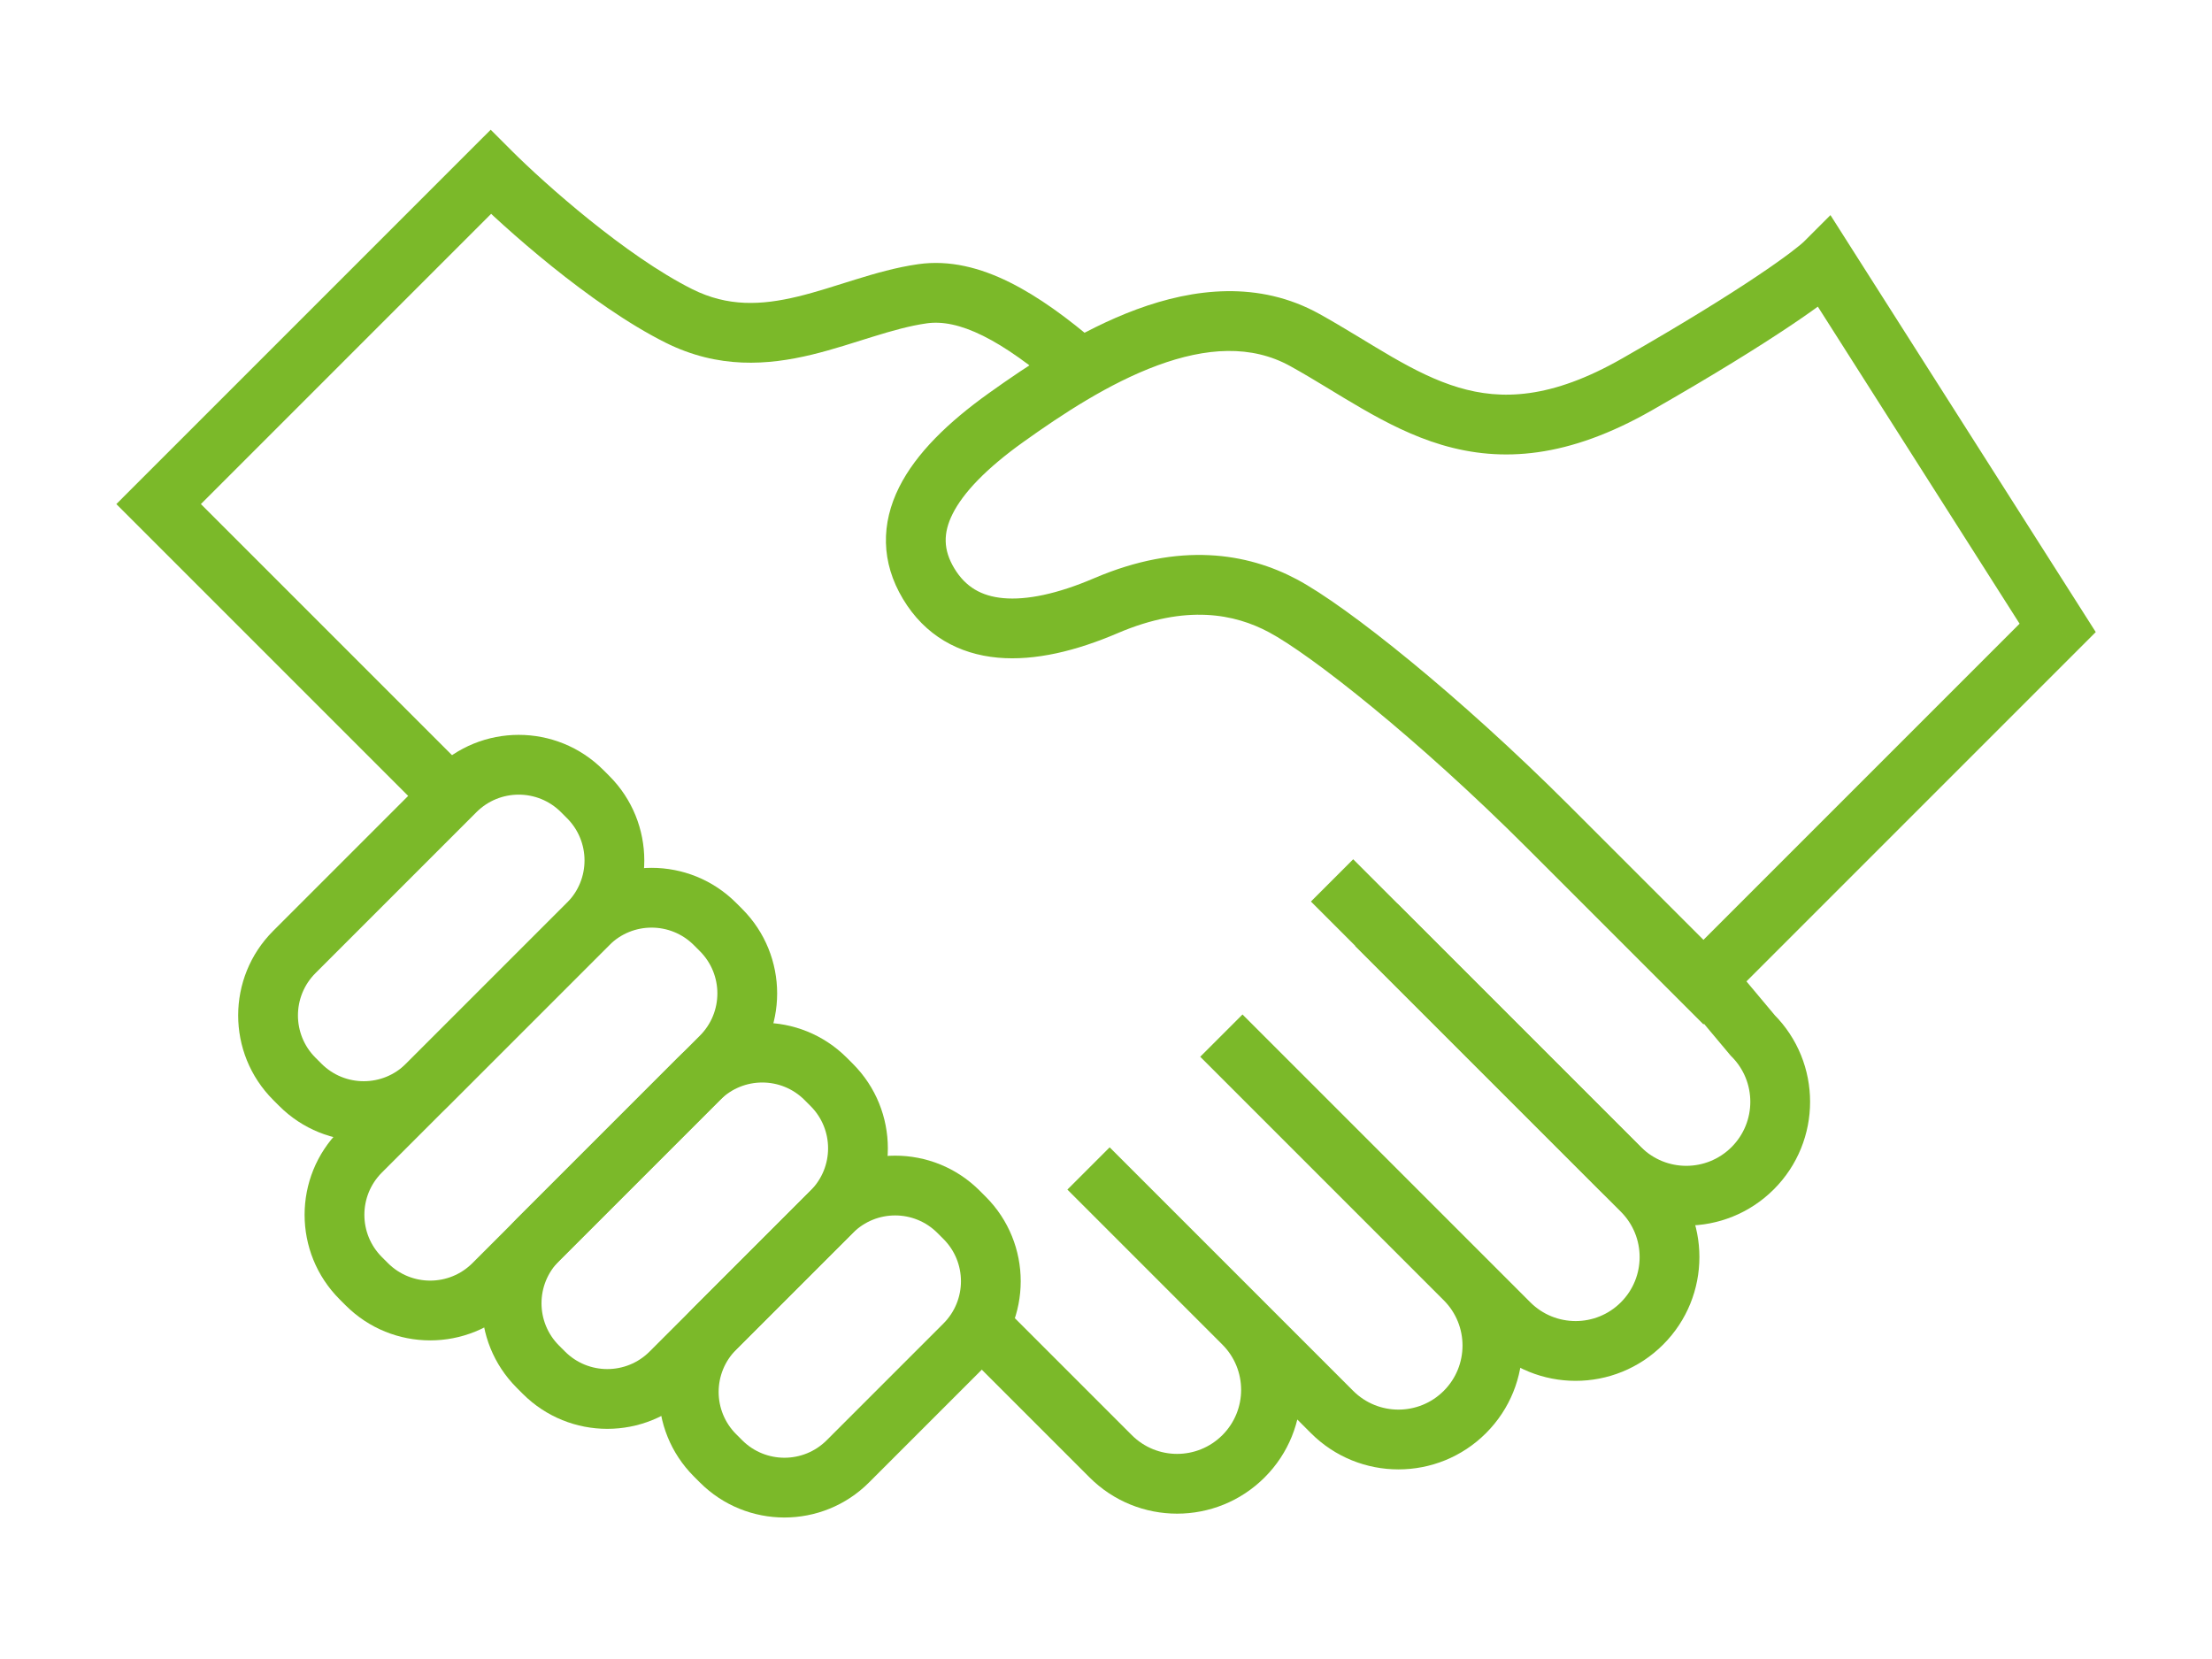
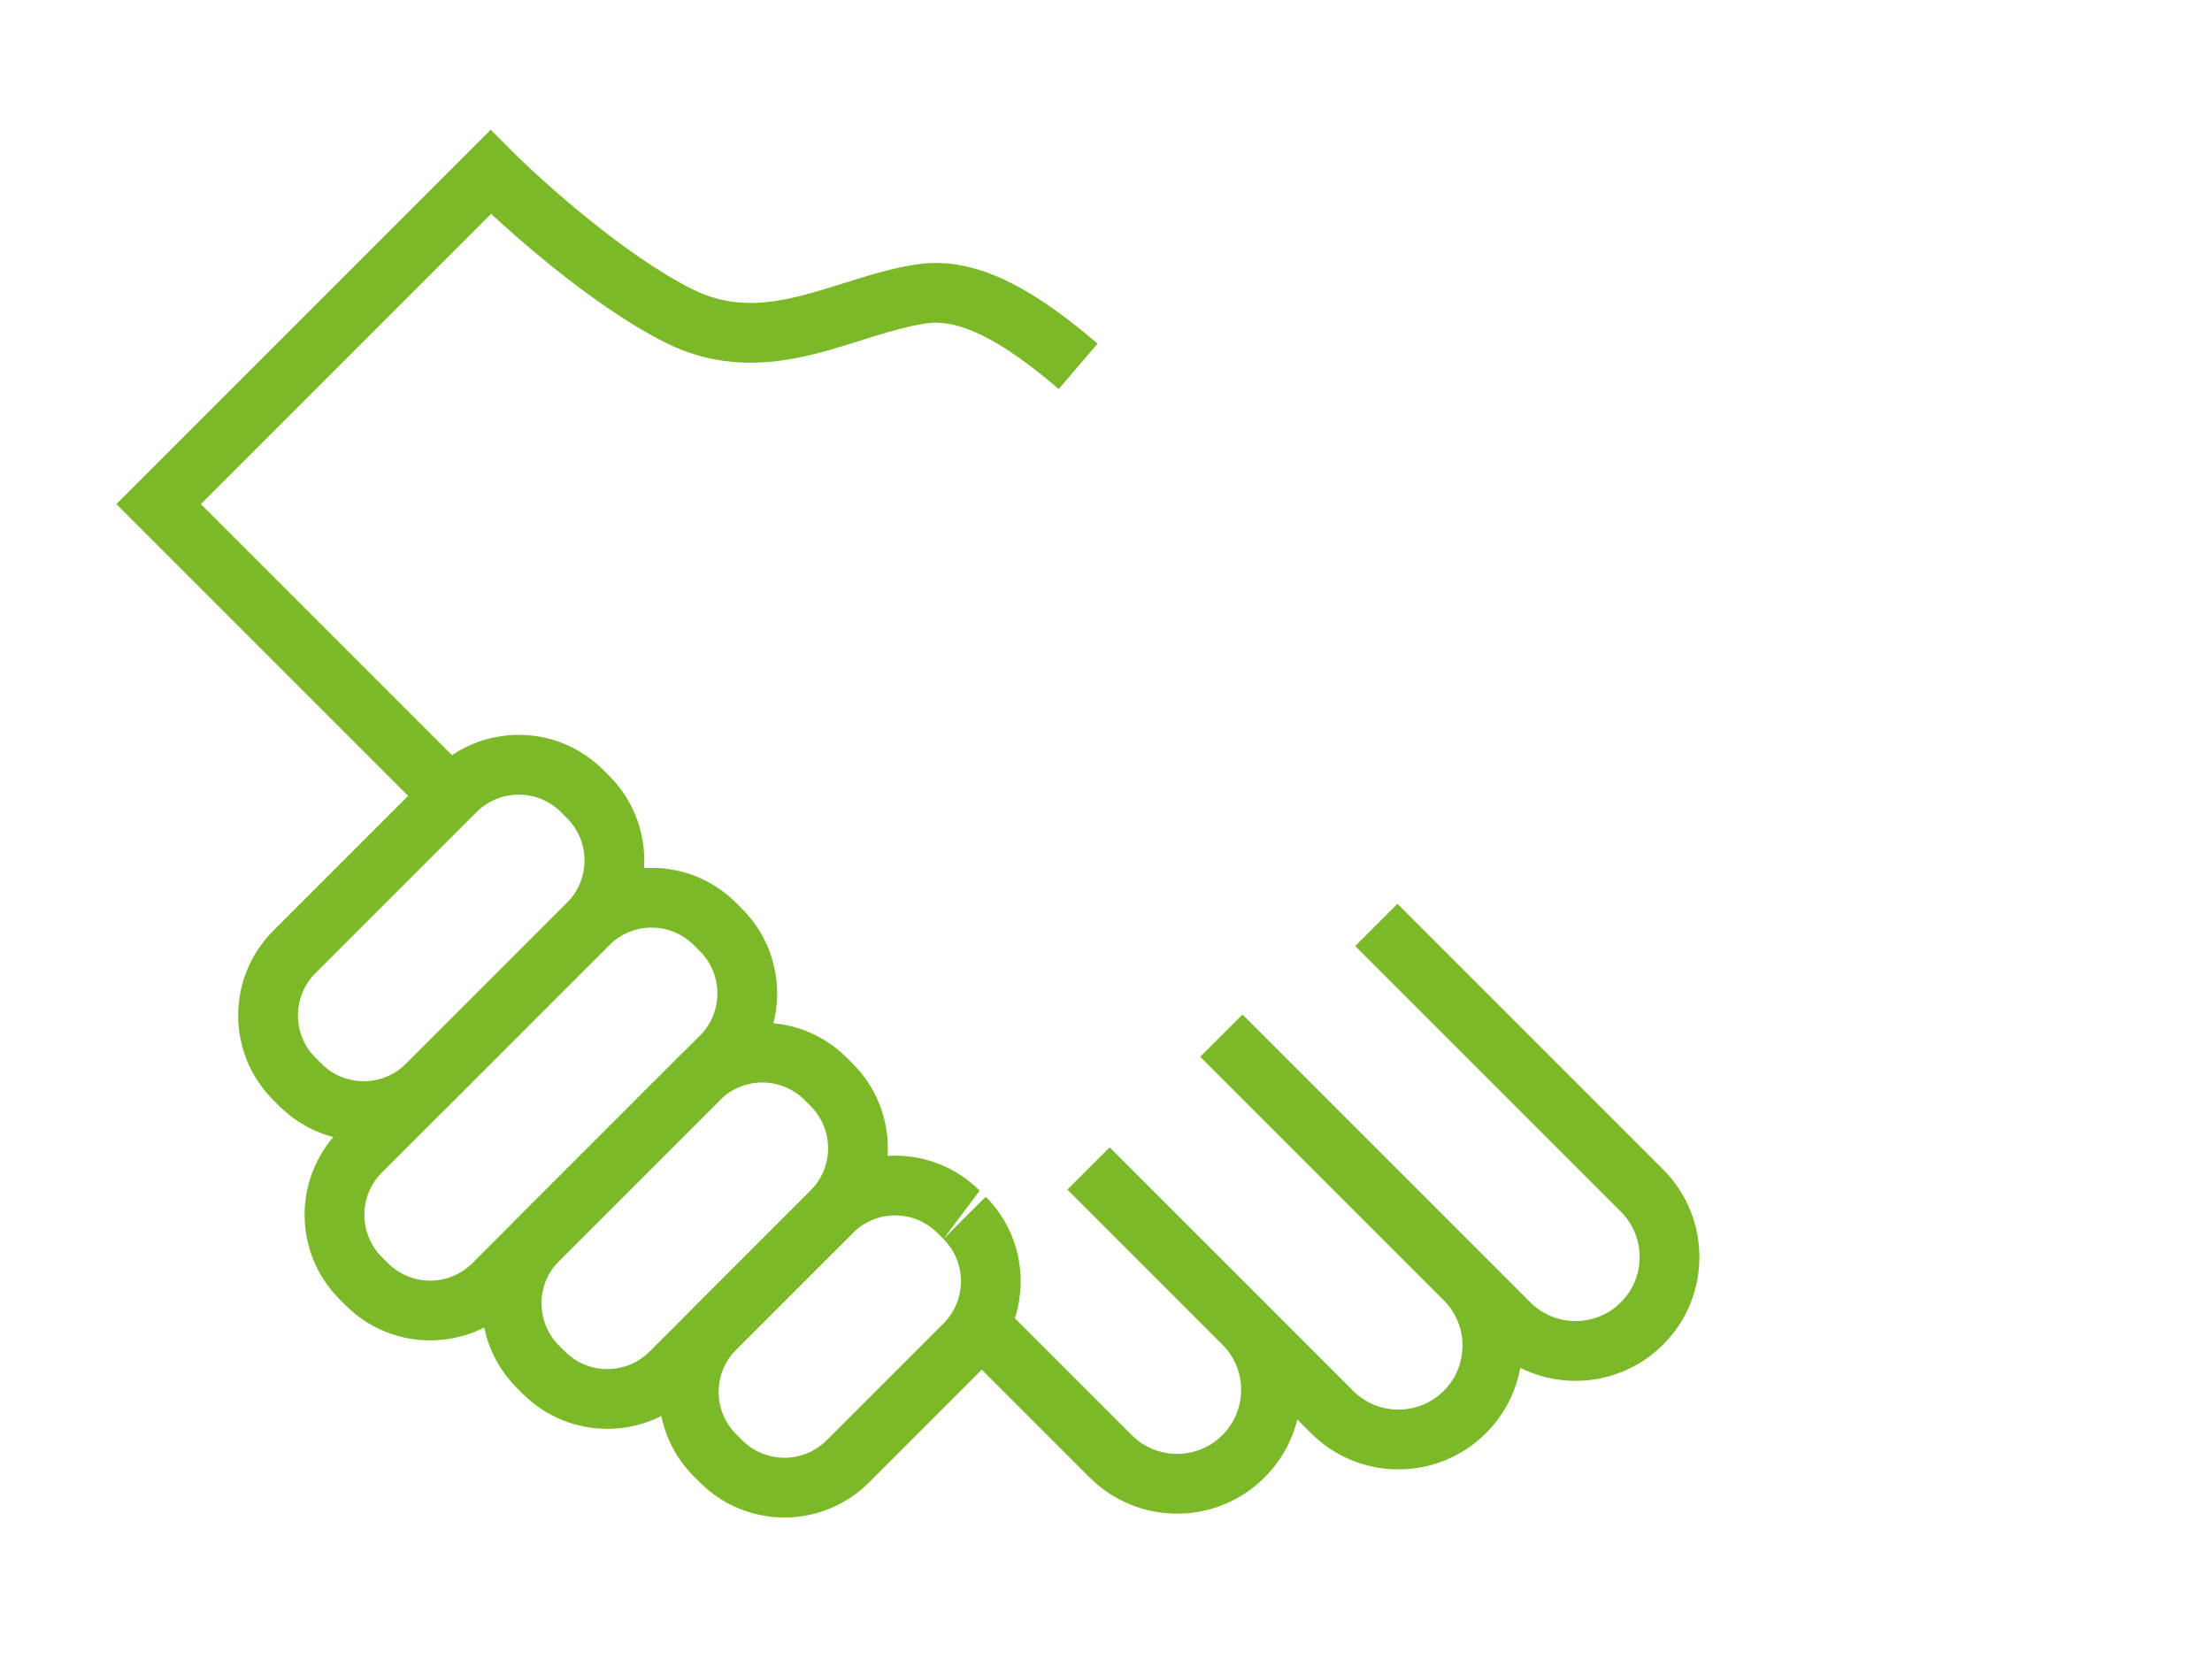
<svg xmlns="http://www.w3.org/2000/svg" width="100%" height="100%" viewBox="0 0 148 111" version="1.1" xml:space="preserve" style="fill-rule:evenodd;clip-rule:evenodd;stroke-linejoin:round;stroke-miterlimit:2;">
  <g transform="matrix(2,0,0,2,-1072.53,-3588.11)">
    <g transform="matrix(-0.707,0.707,-0.707,-0.707,599.351,1832.73)">
-       <path d="M0.293,6.004L1.289,6.091L1.293,6.048L1.293,6.004L0.293,6.004ZM5.578,6.004L5.578,19.622L7.578,19.622L7.578,6.004L5.578,6.004ZM0.996,9.41L1.289,6.091L-0.703,5.916L-0.996,9.234L0.996,9.41ZM3.435,3.861C4.619,3.861 5.578,4.82 5.578,6.004L7.578,6.004C7.578,3.716 5.723,1.861 3.435,1.861L3.435,3.861ZM3.435,1.861C1.147,1.861 -0.707,3.716 -0.707,6.004L1.293,6.004C1.293,4.82 2.252,3.861 3.435,3.861L3.435,1.861Z" style="fill:rgb(123,185,41);fill-rule:nonzero;" />
-     </g>
+       </g>
    <g transform="matrix(-0.707,0.707,-0.707,-0.707,601.581,1844.27)">
      <path d="M5.285,14.688L5.285,28.307L7.285,28.307L7.285,14.688L5.285,14.688ZM1,27.259L1,14.688L-1,14.688L-1,27.259L1,27.259ZM3.143,12.545C4.326,12.545 5.285,13.505 5.285,14.688L7.285,14.688C7.285,12.4 5.431,10.545 3.143,10.545L3.143,12.545ZM3.143,10.545C0.855,10.545 -1,12.4 -1,14.688L1,14.688C1,13.505 1.959,12.545 3.143,12.545L3.143,10.545ZM11.571,16.783L11.571,28.307L13.571,28.307L13.571,16.783L11.571,16.783ZM7.285,26.211L7.285,16.783L5.285,16.783L5.285,26.211L7.285,26.211ZM9.428,14.641C10.611,14.641 11.571,15.6 11.571,16.783L13.571,16.783C13.571,14.495 11.716,12.641 9.428,12.641L9.428,14.641ZM9.428,12.641C7.14,12.641 5.285,14.495 5.285,16.783L7.285,16.783C7.285,15.6 8.245,14.641 9.428,14.641L9.428,12.641ZM17.856,20.974L17.856,27.259L19.856,27.259L19.856,20.974L17.856,20.974ZM13.571,27.259L13.571,20.974L11.571,20.974L11.571,27.259L13.571,27.259ZM15.713,18.831C16.897,18.831 17.856,19.79 17.856,20.974L19.856,20.974C19.856,18.686 18.001,16.831 15.713,16.831L15.713,18.831ZM15.713,16.831C13.426,16.831 11.571,18.686 11.571,20.974L13.571,20.974C13.571,19.79 14.53,18.831 15.713,18.831L15.713,16.831Z" style="fill:rgb(123,185,41);fill-rule:nonzero;" />
    </g>
    <g transform="matrix(-0.707,0.707,-0.707,-0.707,581.893,1815.87)">
      <path d="M1.968,18.923L1.368,19.723L1.968,18.923ZM8.253,24.161L9.202,23.845L8.253,24.161ZM9.301,32.018L8.301,32.018L8.301,33.018L9.301,33.018L9.301,32.018ZM25.014,32.018L25.014,33.018L26.014,33.018L26.014,32.018L25.014,32.018ZM1.368,19.723C1.96,20.167 2.609,20.525 3.22,20.847C3.852,21.18 4.428,21.468 4.982,21.806C6.055,22.462 6.884,23.217 7.304,24.477L9.202,23.845C8.574,21.962 7.309,20.884 6.025,20.099C5.4,19.718 4.732,19.383 4.153,19.078C3.552,18.761 3.023,18.465 2.568,18.123L1.368,19.723ZM7.304,24.477C8.089,26.832 8.301,30.47 8.301,32.018L10.301,32.018C10.301,30.422 10.093,26.518 9.202,23.845L7.304,24.477ZM9.301,33.018L25.014,33.018L25.014,31.018L9.301,31.018L9.301,33.018ZM26.014,32.018L26.014,18.636L24.014,18.636L24.014,32.018L26.014,32.018ZM-0.997,13.599C-0.896,14.899 -0.713,16.105 -0.367,17.133C-0.019,18.166 0.517,19.085 1.368,19.723L2.568,18.123C2.147,17.808 1.797,17.292 1.528,16.494C1.258,15.693 1.093,14.675 0.997,13.444L-0.997,13.599Z" style="fill:rgb(123,185,41);fill-rule:nonzero;" />
    </g>
    <g transform="matrix(-0.707,-0.707,0.707,-0.707,559.752,1847.82)">
-       <path d="M3,4.898L3.285,4.898L3.285,2.898L3,2.898L3,4.898ZM5.285,6.898L5.285,12.421L7.285,12.421L7.285,6.898L5.285,6.898ZM3.285,14.421L3,14.421L3,16.421L3.285,16.421L3.285,14.421ZM1,12.421L1,6.898L-1,6.898L-1,12.421L1,12.421ZM3,14.421C1.895,14.421 1,13.526 1,12.421L-1,12.421C-1,14.63 0.791,16.421 3,16.421L3,14.421ZM5.285,12.421C5.285,13.526 4.39,14.421 3.285,14.421L3.285,16.421C5.495,16.421 7.285,14.63 7.285,12.421L5.285,12.421ZM3.285,4.898C4.39,4.898 5.285,5.793 5.285,6.898L7.285,6.898C7.285,4.689 5.495,2.898 3.285,2.898L3.285,4.898ZM3,2.898C0.791,2.898 -1,4.689 -1,6.898L1,6.898C1,5.793 1.895,4.898 3,4.898L3,2.898Z" style="fill:rgb(123,185,41);fill-rule:nonzero;" />
+       <path d="M3,4.898L3.285,4.898L3.285,2.898L3,2.898L3,4.898ZM5.285,6.898L5.285,12.421L7.285,12.421L7.285,6.898L5.285,6.898ZM3.285,14.421L3,14.421L3.285,16.421L3.285,14.421ZM1,12.421L1,6.898L-1,6.898L-1,12.421L1,12.421ZM3,14.421C1.895,14.421 1,13.526 1,12.421L-1,12.421C-1,14.63 0.791,16.421 3,16.421L3,14.421ZM5.285,12.421C5.285,13.526 4.39,14.421 3.285,14.421L3.285,16.421C5.495,16.421 7.285,14.63 7.285,12.421L5.285,12.421ZM3.285,4.898C4.39,4.898 5.285,5.793 5.285,6.898L7.285,6.898C7.285,4.689 5.495,2.898 3.285,2.898L3.285,4.898ZM3,2.898C0.791,2.898 -1,4.689 -1,6.898L1,6.898C1,5.793 1.895,4.898 3,4.898L3,2.898Z" style="fill:rgb(123,185,41);fill-rule:nonzero;" />
    </g>
    <g transform="matrix(-0.707,0.707,-0.707,-0.707,617.766,1823.28)">
-       <path d="M19.904,14.769L20.904,14.769L20.904,13.769L19.904,13.769L19.904,14.769ZM20.951,33.625L21.908,33.333L20.951,33.625ZM7.333,30.482L7.07,31.447L7.333,30.482ZM0,28.911L-0.976,28.694L-1.247,29.911L0,29.911L0,28.911ZM3.143,14.769L3.143,13.769L2.341,13.769L2.167,14.552L3.143,14.769ZM18.904,14.769L18.904,22.101L20.904,22.101L20.904,14.769L18.904,14.769ZM18.904,22.101C18.904,27.333 19.441,32.102 19.995,33.917L21.908,33.333C21.445,31.816 20.904,27.293 20.904,22.101L18.904,22.101ZM19.995,33.917C20.54,35.702 21.863,37.58 24.77,38.743L25.513,36.886C23.183,35.954 22.28,34.553 21.908,33.333L19.995,33.917ZM24.77,38.743C26.004,39.237 26.88,39.813 27.385,40.419C27.855,40.983 28.015,41.577 27.838,42.286L29.778,42.772C30.125,41.386 29.761,40.146 28.922,39.139C28.117,38.174 26.898,37.441 25.513,36.886L24.77,38.743ZM27.838,42.286C27.664,42.983 27.27,43.384 26.593,43.61C25.84,43.861 24.722,43.89 23.211,43.638L22.882,45.611C24.514,45.882 26.015,45.911 27.226,45.507C28.512,45.078 29.429,44.17 29.778,42.772L27.838,42.286ZM23.211,43.638C21.65,43.378 19.8,43.001 18.228,42.276C16.658,41.551 15.515,40.55 15.104,39.112L13.181,39.661C13.817,41.889 15.554,43.245 17.39,44.092C19.222,44.938 21.3,45.347 22.882,45.611L23.211,43.638ZM15.104,39.112C14.834,38.168 14.677,37.397 14.412,36.41C14.167,35.498 13.865,34.559 13.385,33.672C12.386,31.829 10.704,30.365 7.596,29.517L7.07,31.447C9.724,32.17 10.922,33.325 11.626,34.625C11.997,35.309 12.251,36.072 12.481,36.929C12.69,37.709 12.926,38.772 13.181,39.661L15.104,39.112ZM7.596,29.517C5.274,28.884 3.548,28.485 2.328,28.244C1.138,28.008 0.37,27.911 0,27.911L0,29.911C0.153,29.911 0.748,29.97 1.94,30.206C3.104,30.436 4.783,30.823 7.07,31.447L7.596,29.517ZM0.976,29.128L4.119,14.985L2.167,14.552L-0.976,28.694L0.976,29.128ZM3.143,15.769L19.904,15.769L19.904,13.769L3.143,13.769L3.143,15.769Z" style="fill:rgb(123,185,41);fill-rule:nonzero;" />
-     </g>
+       </g>
    <g transform="matrix(-0.707,-0.707,0.707,-0.707,554.26,1844.42)">
      <path d="M3,4.284L3.285,4.284L3.285,2.284L3,2.284L3,4.284ZM5.285,6.284L5.285,13.902L7.285,13.902L7.285,6.284L5.285,6.284ZM3.285,15.902L3,15.902L3,17.902L3.285,17.902L3.285,15.902ZM1,13.902L1,6.284L-1,6.284L-1,13.902L1,13.902ZM3,15.902C1.895,15.902 1,15.007 1,13.902L-1,13.902C-1,16.112 0.791,17.902 3,17.902L3,15.902ZM5.285,13.902C5.285,15.007 4.39,15.902 3.285,15.902L3.285,17.902C5.495,17.902 7.285,16.112 7.285,13.902L5.285,13.902ZM3.285,4.284C4.39,4.284 5.285,5.18 5.285,6.284L7.285,6.284C7.285,4.075 5.495,2.284 3.285,2.284L3.285,4.284ZM3,2.284C0.791,2.284 -1,4.075 -1,6.284L1,6.284C1,5.18 1.895,4.284 3,4.284L3,2.284Z" style="fill:rgb(123,185,41);fill-rule:nonzero;" />
    </g>
    <g transform="matrix(-0.707,-0.707,0.707,-0.707,548.985,1840.81)">
      <path d="M3,3.364L3.285,3.364L3.285,1.364L3,1.364L3,3.364ZM5.285,5.364L5.285,16.125L7.285,16.125L7.285,5.364L5.285,5.364ZM3.285,18.125L3,18.125L3,20.125L3.285,20.125L3.285,18.125ZM1,16.125L1,5.364L-1,5.364L-1,16.125L1,16.125ZM3,18.125C1.895,18.125 1,17.229 1,16.125L-1,16.125C-1,18.334 0.791,20.125 3,20.125L3,18.125ZM5.285,16.125C5.285,17.229 4.39,18.125 3.285,18.125L3.285,20.125C5.495,20.125 7.285,18.334 7.285,16.125L5.285,16.125ZM3.285,3.364C4.39,3.364 5.285,4.259 5.285,5.364L7.285,5.364C7.285,3.154 5.495,1.364 3.285,1.364L3.285,3.364ZM3,1.364C0.791,1.364 -1,3.154 -1,5.364L1,5.364C1,4.259 1.895,3.364 3,3.364L3,1.364Z" style="fill:rgb(123,185,41);fill-rule:nonzero;" />
    </g>
    <g transform="matrix(-0.707,-0.707,0.707,-0.707,546.112,1834.79)">
      <path d="M3,4.284L3.285,4.284L3.285,2.284L3,2.284L3,4.284ZM5.285,6.284L5.285,13.902L7.285,13.902L7.285,6.284L5.285,6.284ZM3.285,15.902L3,15.902L3,17.902L3.285,17.902L3.285,15.902ZM1,13.902L1,6.284L-1,6.284L-1,13.902L1,13.902ZM3,15.902C1.895,15.902 1,15.007 1,13.902L-1,13.902C-1,16.112 0.791,17.902 3,17.902L3,15.902ZM5.285,13.902C5.285,15.007 4.39,15.902 3.285,15.902L3.285,17.902C5.495,17.902 7.285,16.112 7.285,13.902L5.285,13.902ZM3.285,4.284C4.39,4.284 5.285,5.18 5.285,6.284L7.285,6.284C7.285,4.075 5.495,2.284 3.285,2.284L3.285,4.284ZM3,2.284C0.791,2.284 -1,4.075 -1,6.284L1,6.284C1,5.18 1.895,4.284 3,4.284L3,2.284Z" style="fill:rgb(123,185,41);fill-rule:nonzero;" />
    </g>
  </g>
</svg>